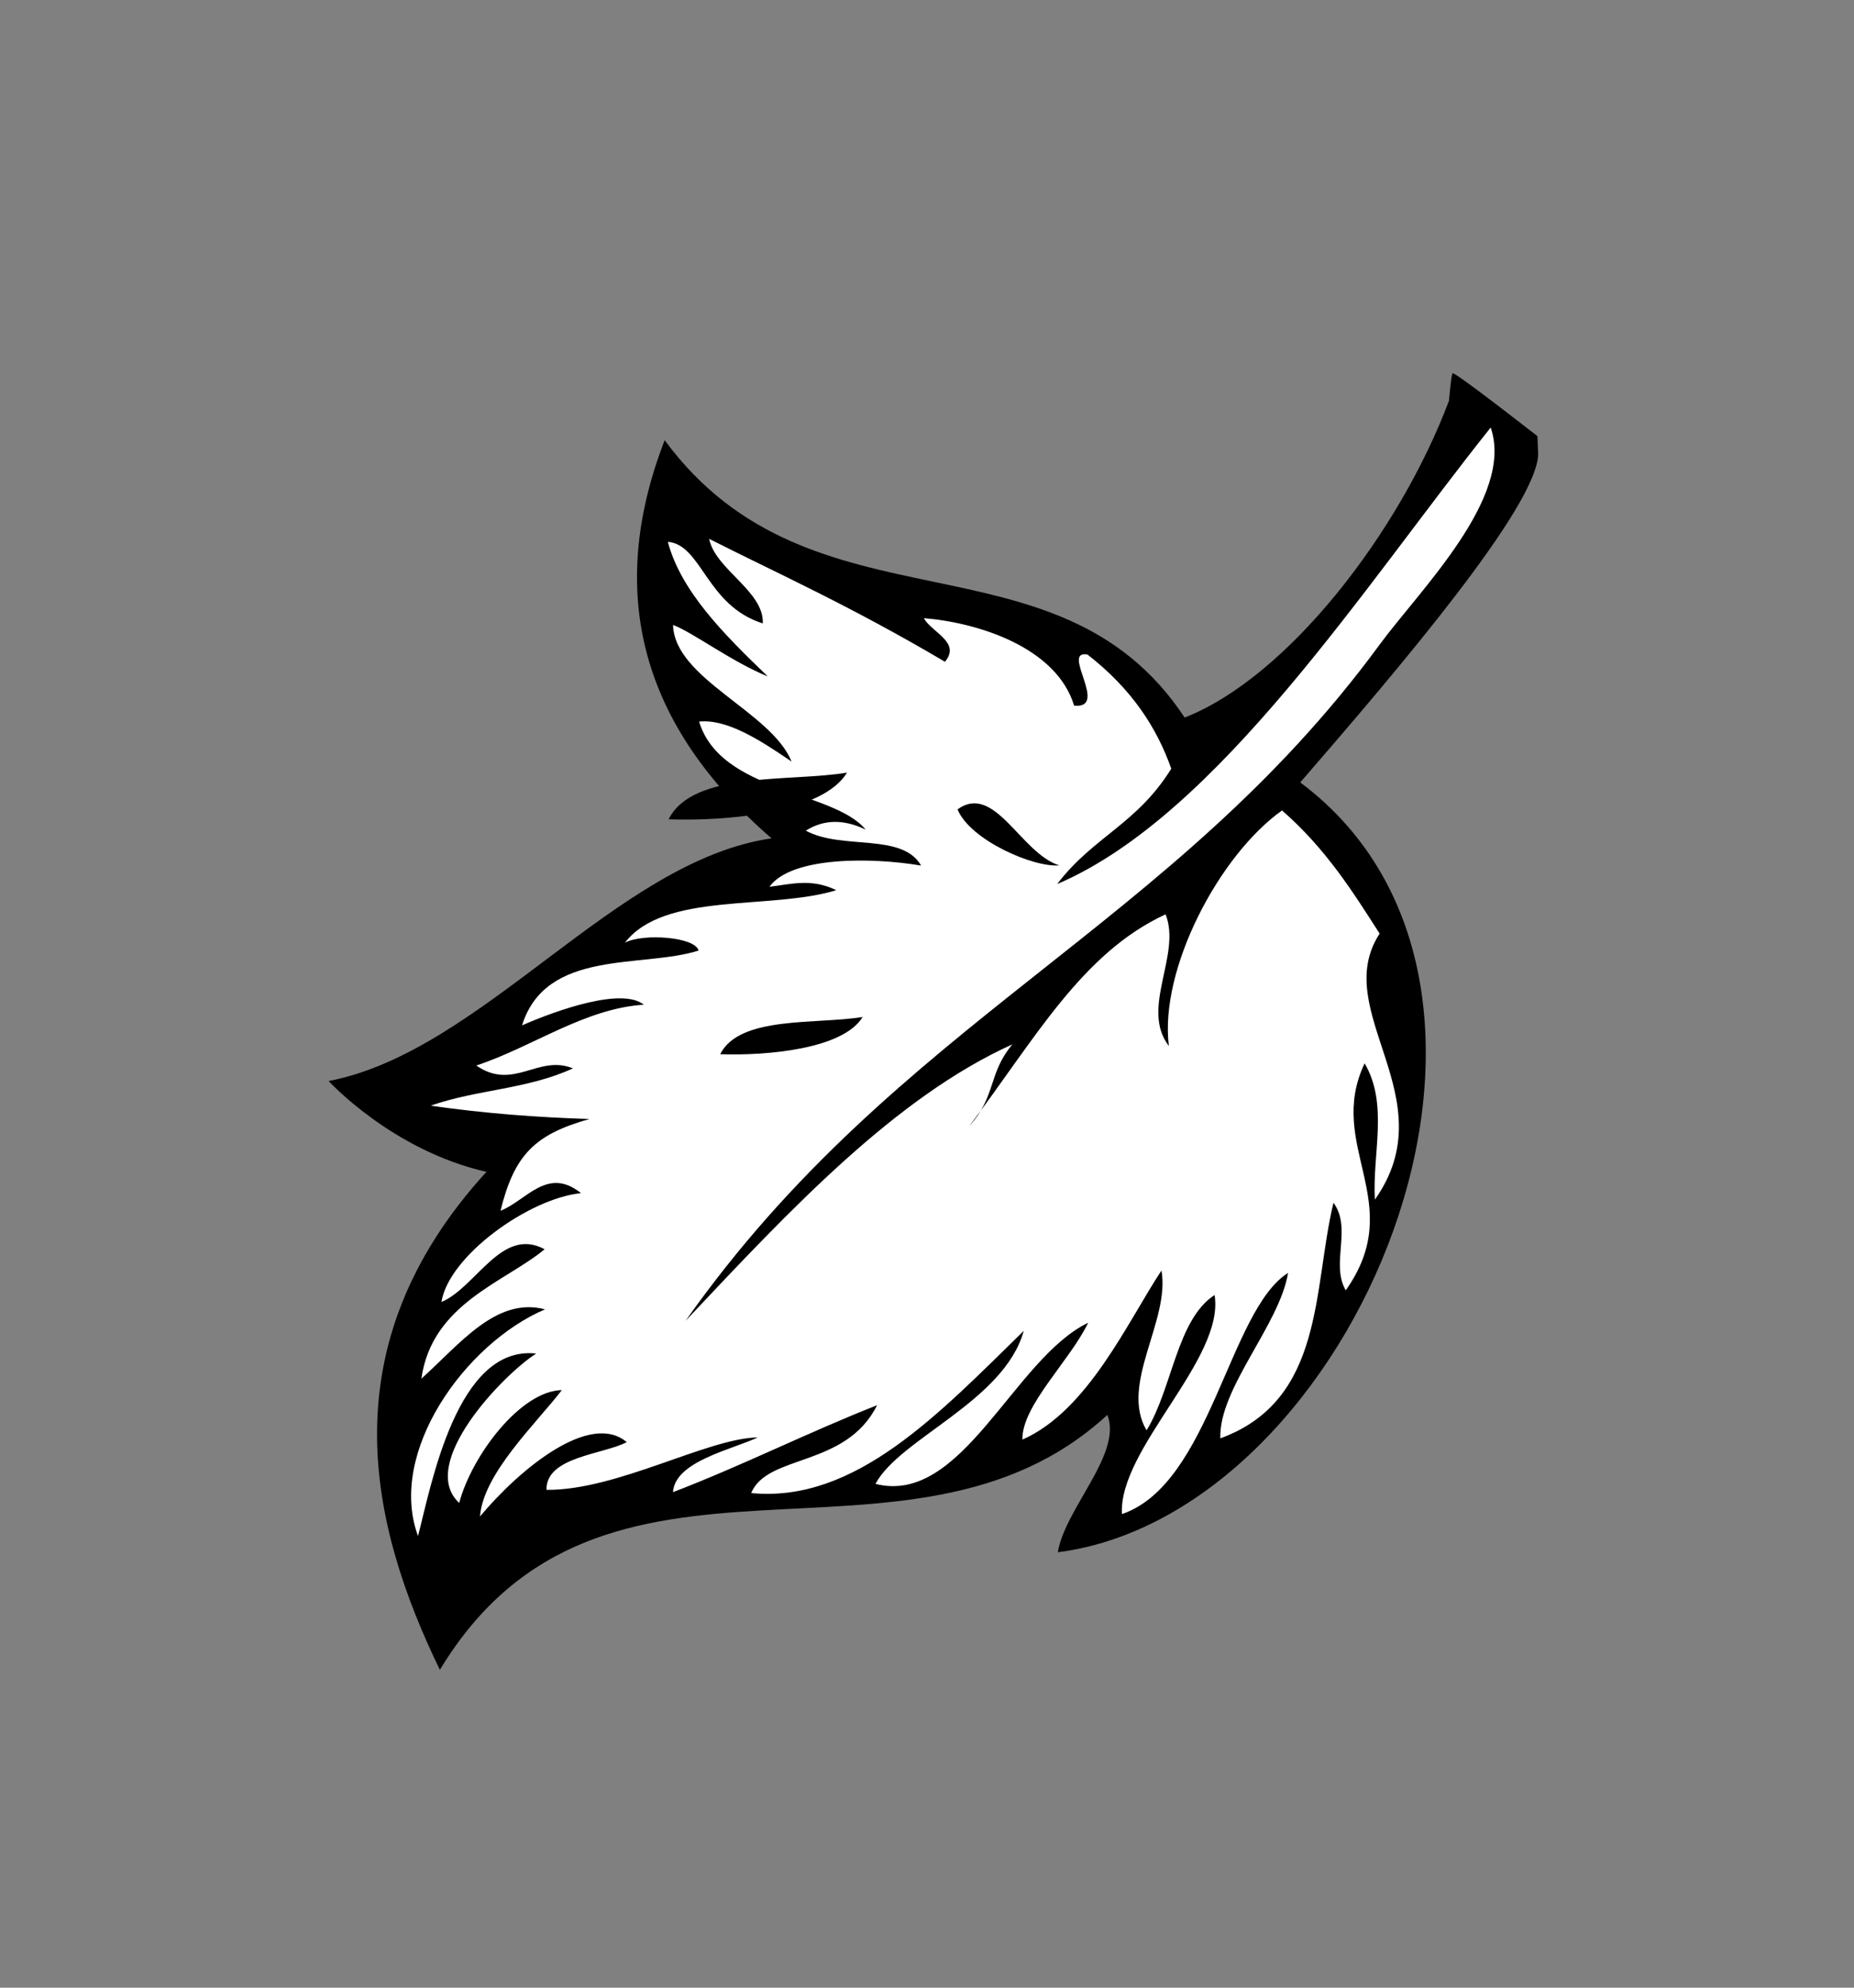
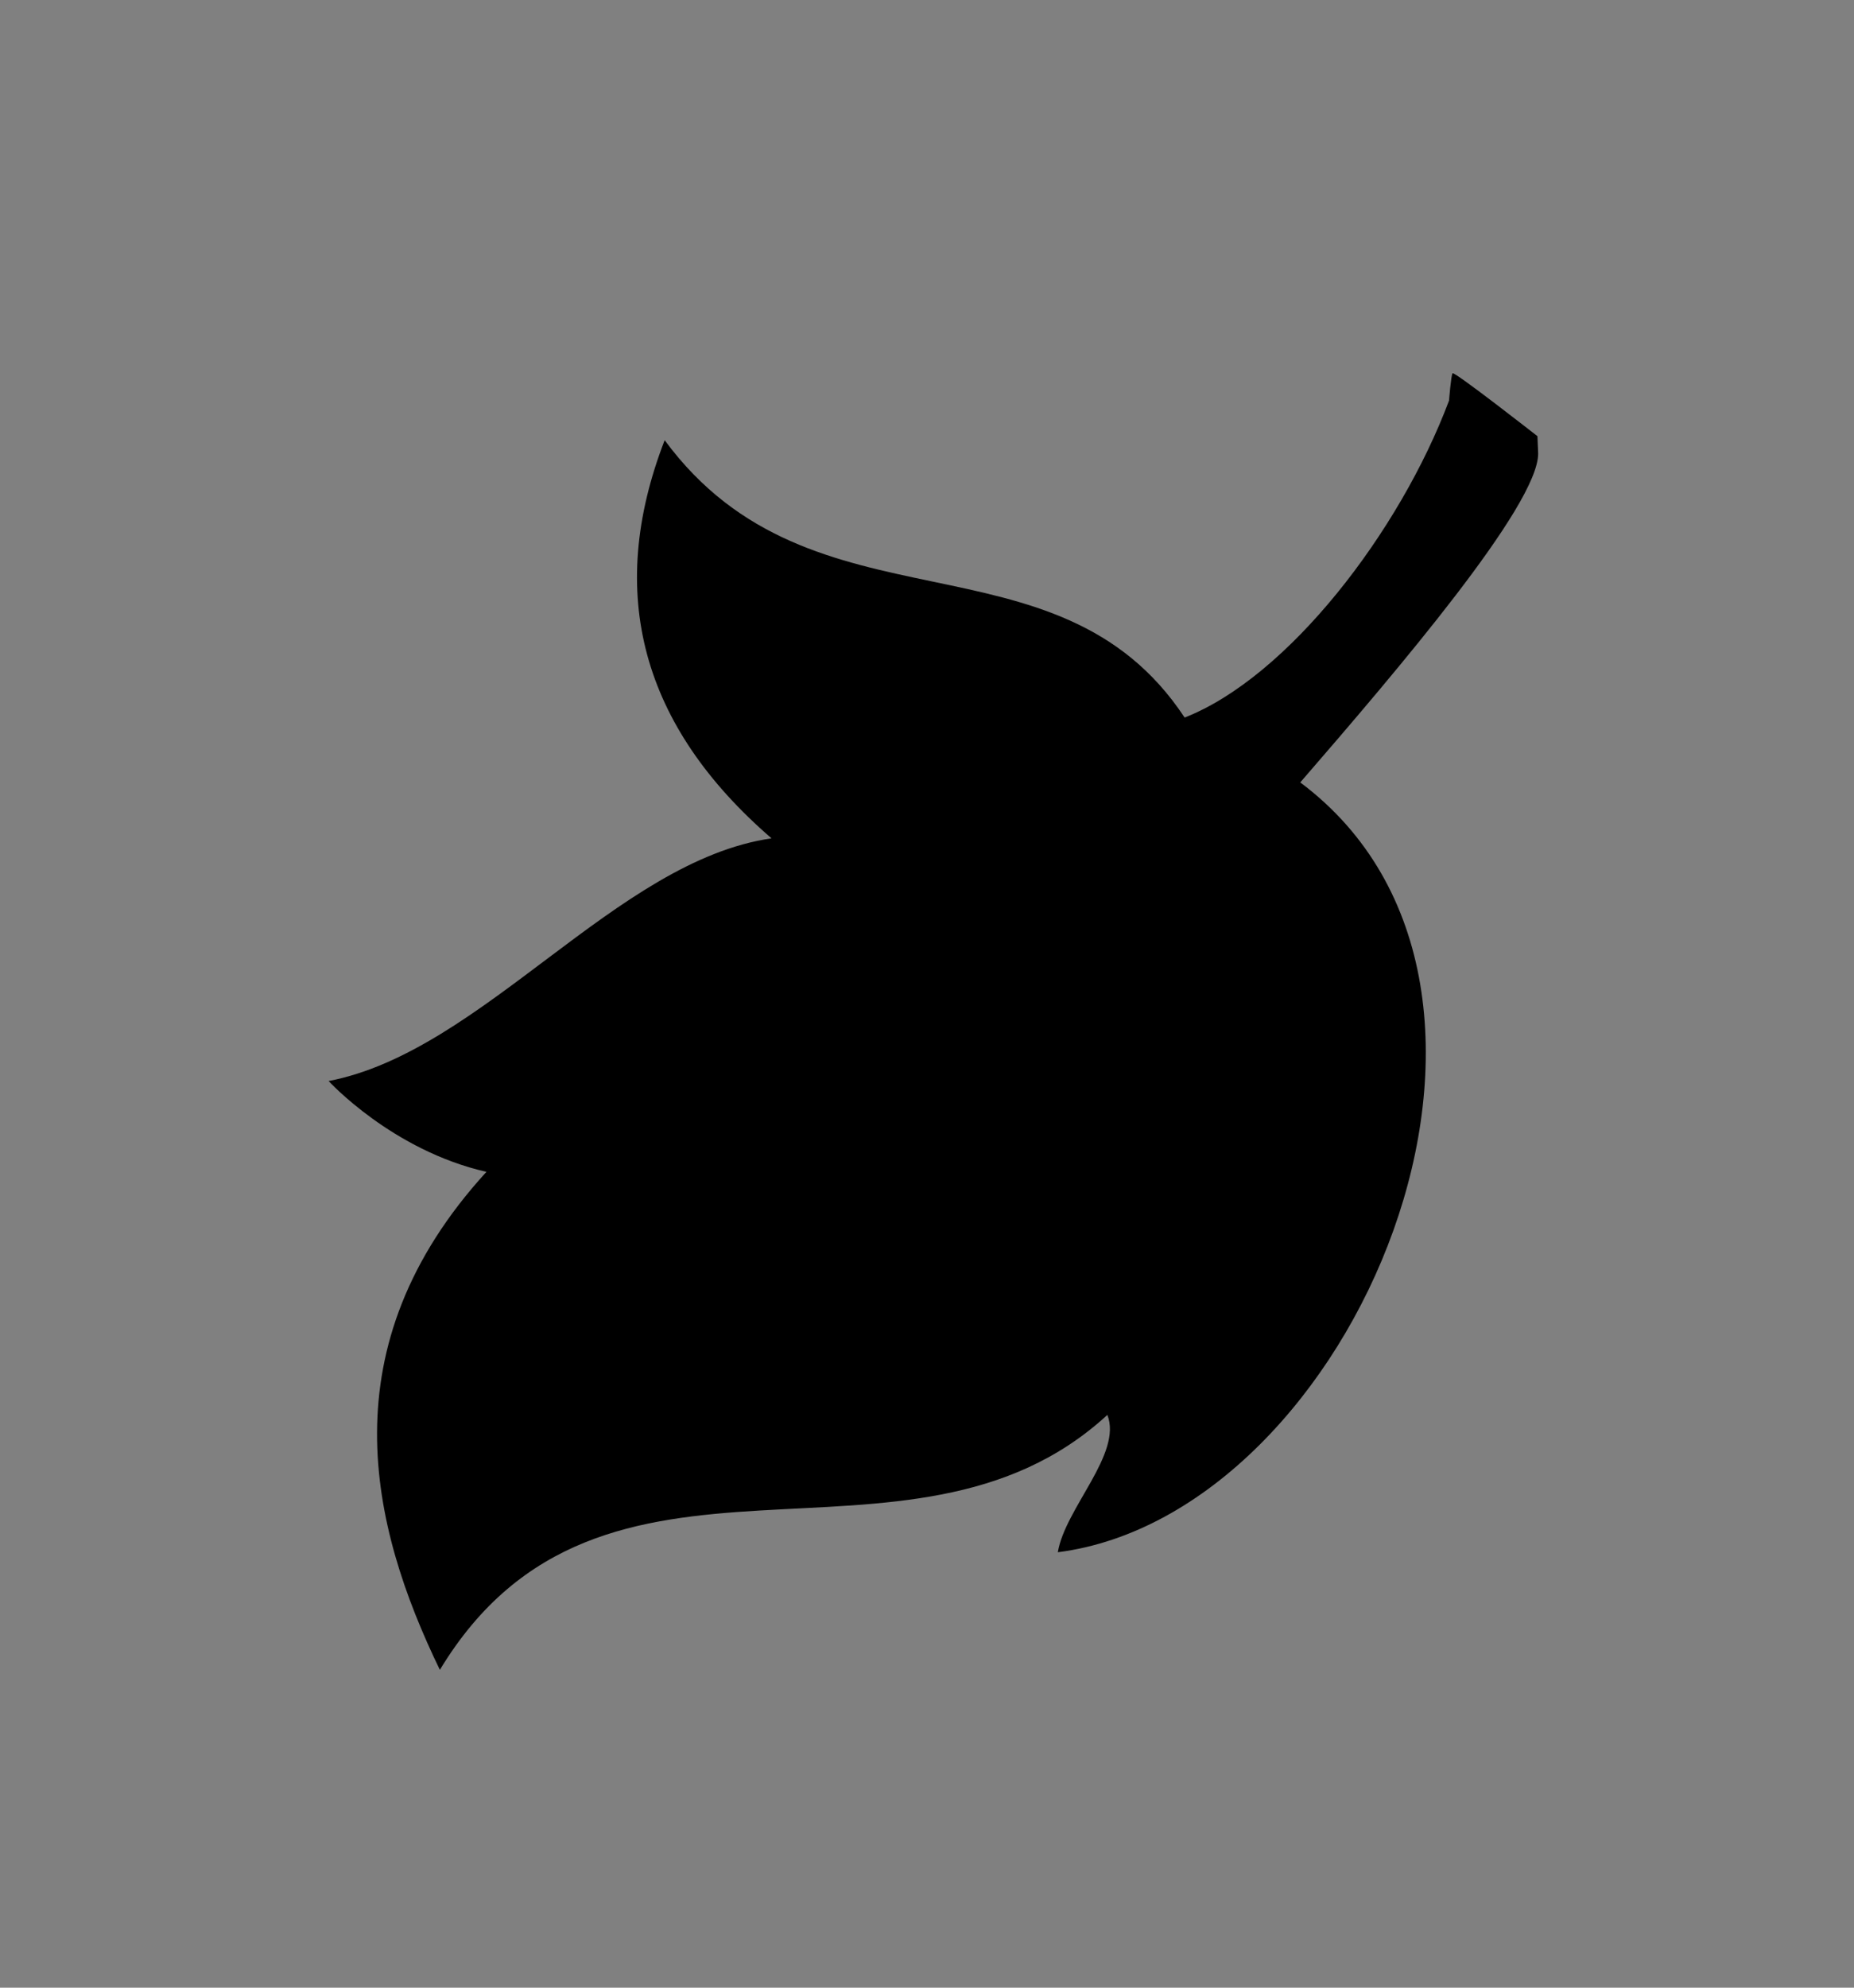
<svg xmlns="http://www.w3.org/2000/svg" width="28" height="30" viewBox="0 0 28 30" fill="none">
  <rect x="0" y="0" width="28" height="30" fill="#808080" stroke="none" />
  <path fill-rule="evenodd" clip-rule="evenodd" d="M15.998 13.062C15.61 13.097 14.653 12.681 14.463 12.217C15.027 11.81 15.416 12.88 15.998 13.062Z" fill="black" />
  <path fill-rule="evenodd" clip-rule="evenodd" d="M7.347 17.686C4.934 20.325 5.588 23.026 6.643 25.203C9.095 21.15 13.711 24.126 16.724 21.355C16.954 21.941 16.083 22.768 15.976 23.428C20.454 22.855 23.794 14.915 19.637 11.809C21.099 10.122 23.23 7.629 23.23 6.846L23.219 6.583C23.219 6.583 21.96 5.598 21.937 5.634C21.914 5.669 21.884 6.046 21.884 6.046C21.141 8.026 19.451 10.22 17.891 10.83C15.956 7.903 12.273 9.675 10.038 6.644C9.14 8.962 9.695 10.962 11.652 12.653C9.305 12.992 7.289 15.87 4.963 16.316C4.963 16.316 5.921 17.364 7.348 17.687L7.347 17.686Z" fill="black" />
-   <path fill-rule="evenodd" clip-rule="evenodd" d="M17.653 15.789C17.506 14.631 18.41 12.908 19.362 12.232C20.027 12.813 20.427 13.454 20.836 14.091C20.069 15.264 21.853 16.567 20.764 18.106C20.723 17.419 20.973 16.667 20.609 16.049C20.016 17.3 21.265 18.147 20.324 19.475C20.091 19.072 20.424 18.544 20.139 18.153C19.825 19.449 20.009 21.133 18.43 21.709C18.404 20.957 19.324 19.998 19.453 19.212C18.558 19.776 18.282 22.397 16.944 22.852C16.889 21.864 18.502 20.51 18.343 19.546C17.773 19.915 17.706 20.956 17.316 21.588C16.905 20.892 17.675 19.935 17.541 19.176C17.033 19.943 16.433 21.292 15.441 21.728C15.43 21.215 16.158 20.54 16.434 19.964C15.308 20.507 14.531 22.731 13.222 22.396C13.588 21.709 15.165 21.151 15.461 20.087C14.18 21.337 12.918 22.687 11.345 22.535C11.586 21.943 12.776 22.153 13.246 21.209C12.211 21.616 11.199 22.125 10.164 22.521C10.192 22.055 11.056 21.879 11.444 21.695C10.689 21.705 9.314 22.498 8.253 22.486C8.244 21.984 9.108 21.955 9.465 21.766C8.913 21.299 7.855 22.164 7.249 22.888C7.298 22.238 8.102 21.48 8.485 20.981C7.863 20.992 7.126 21.966 6.935 22.684C6.3 22.097 7.597 20.747 8.098 20.429C6.901 20.298 6.515 22.409 6.313 23.183C5.846 21.921 7.027 20.275 8.231 19.762C7.496 19.568 6.949 20.283 6.364 20.808C6.523 19.672 7.631 19.35 8.225 18.855C7.577 18.505 7.195 19.428 6.667 19.651C6.775 18.959 7.984 18.089 8.774 18.008C8.266 17.599 7.95 18.121 7.559 18.274C7.768 17.426 8.079 17.121 8.903 16.889C8.112 16.865 7.314 16.804 6.503 16.688C7.208 16.442 7.964 16.442 8.653 16.125C8.125 15.91 7.758 16.471 7.193 16.082C8.042 15.802 8.828 15.221 9.723 15.164C9.394 14.898 8.411 15.245 7.884 15.476C8.247 14.315 9.7 14.617 10.55 14.347C10.502 14.141 9.714 14.082 9.438 14.228C10.034 13.455 11.634 13.74 12.629 13.436C12.258 13.252 11.945 13.345 11.621 13.384C11.95 12.926 13.159 12.937 13.911 13.064C13.622 12.562 12.717 12.835 12.17 12.537C12.437 12.369 12.737 12.359 13.073 12.521C12.592 11.932 10.886 11.968 10.558 10.891C10.973 10.849 11.46 11.156 11.954 11.494C11.653 10.742 10.184 10.246 10.165 9.432C10.473 9.55 11.038 9.981 11.596 10.21C10.928 9.569 10.284 8.923 10.086 8.178C10.601 8.22 10.664 9.14 11.52 9.409C11.54 8.92 10.803 8.597 10.71 8.133C11.665 8.618 12.815 9.128 14.271 9.988C14.518 9.692 14.071 9.548 13.953 9.33C14.775 9.397 15.957 9.772 16.222 10.651C16.759 10.701 16.011 9.802 16.424 9.879C17.092 10.398 17.471 10.983 17.689 11.602C17.169 12.44 16.513 12.626 15.966 13.343C18.405 12.303 20.627 8.809 22.513 6.453C22.876 7.504 21.438 8.909 20.836 9.729C17.692 14.014 13.556 15.392 10.354 19.935C11.939 18.251 13.522 16.562 15.29 15.762C14.918 16.207 15.049 16.543 14.639 16.995C15.624 15.695 16.334 14.386 17.603 13.8C17.847 14.413 17.214 15.219 17.654 15.789L17.653 15.789ZM14.461 12.216C14.652 12.68 15.608 13.096 15.997 13.061C15.415 12.879 15.024 11.81 14.461 12.216ZM10.877 15.911C11.578 15.936 12.734 15.835 13.028 15.349C12.342 15.464 11.168 15.326 10.877 15.911Z" fill="white" />
-   <path fill-rule="evenodd" clip-rule="evenodd" d="M12.792 11.661C12.425 12.271 10.977 12.396 10.098 12.366C10.462 11.632 11.931 11.806 12.792 11.661Z" fill="black" />
</svg>